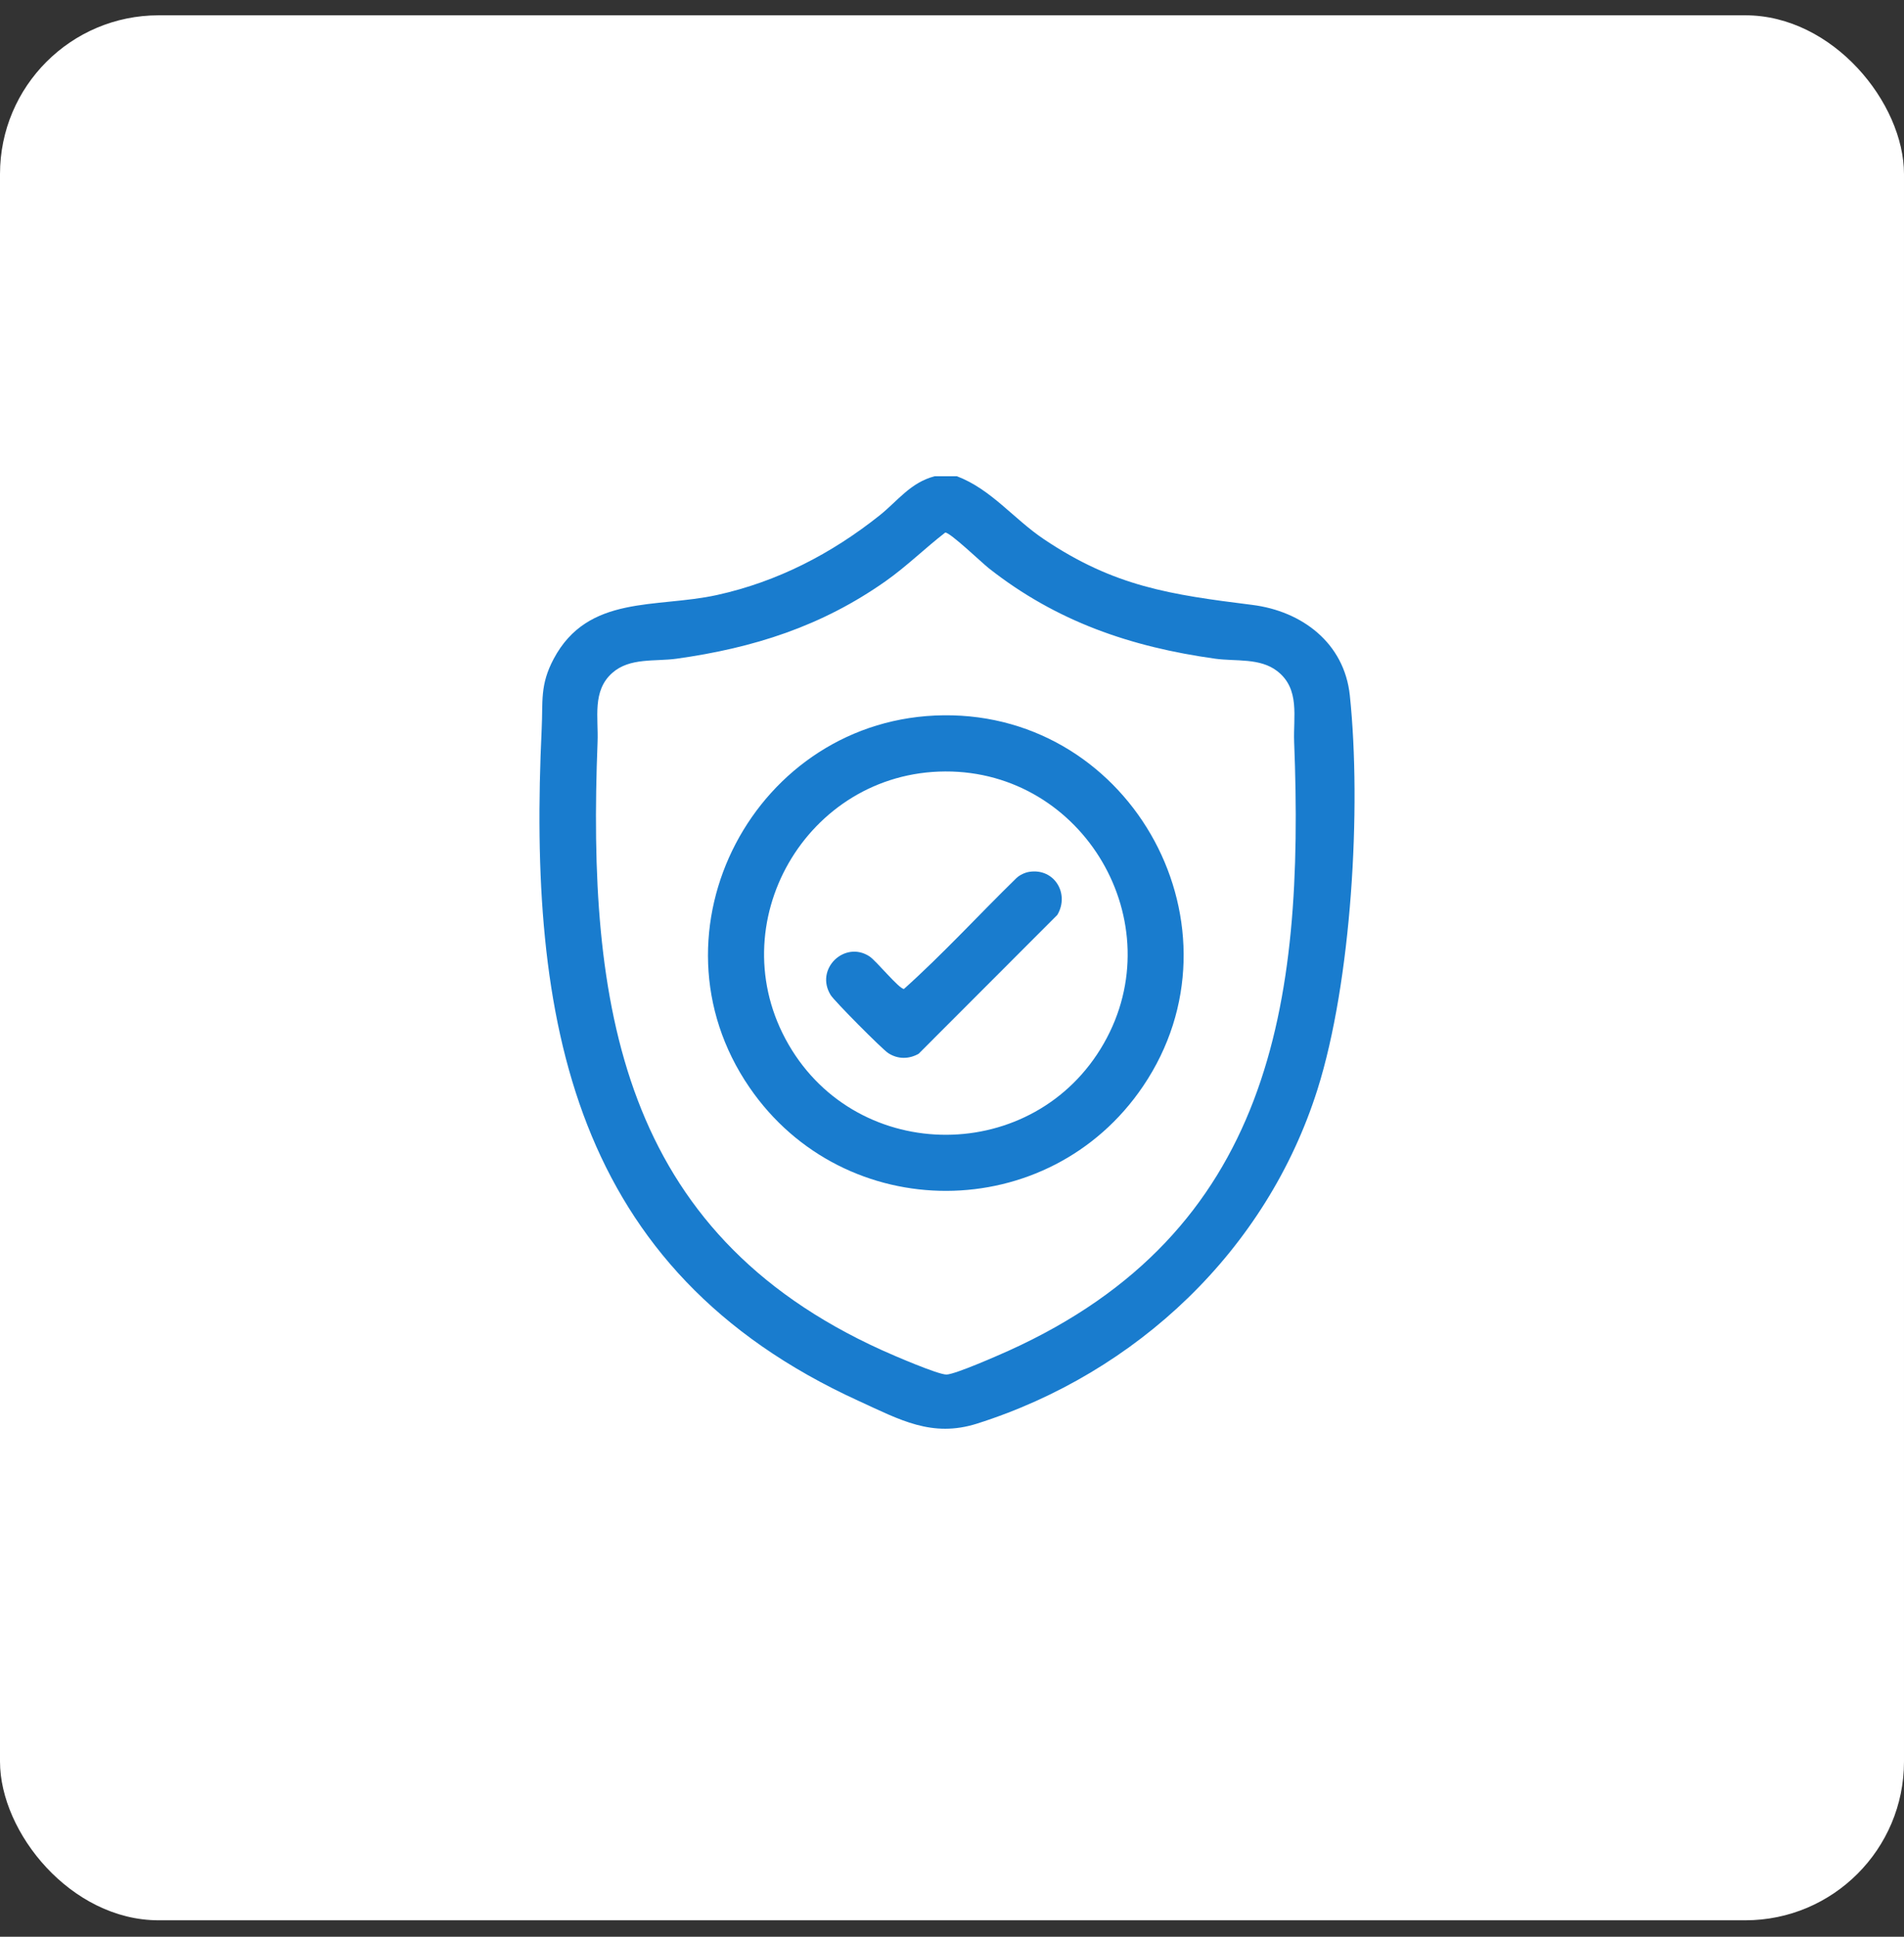
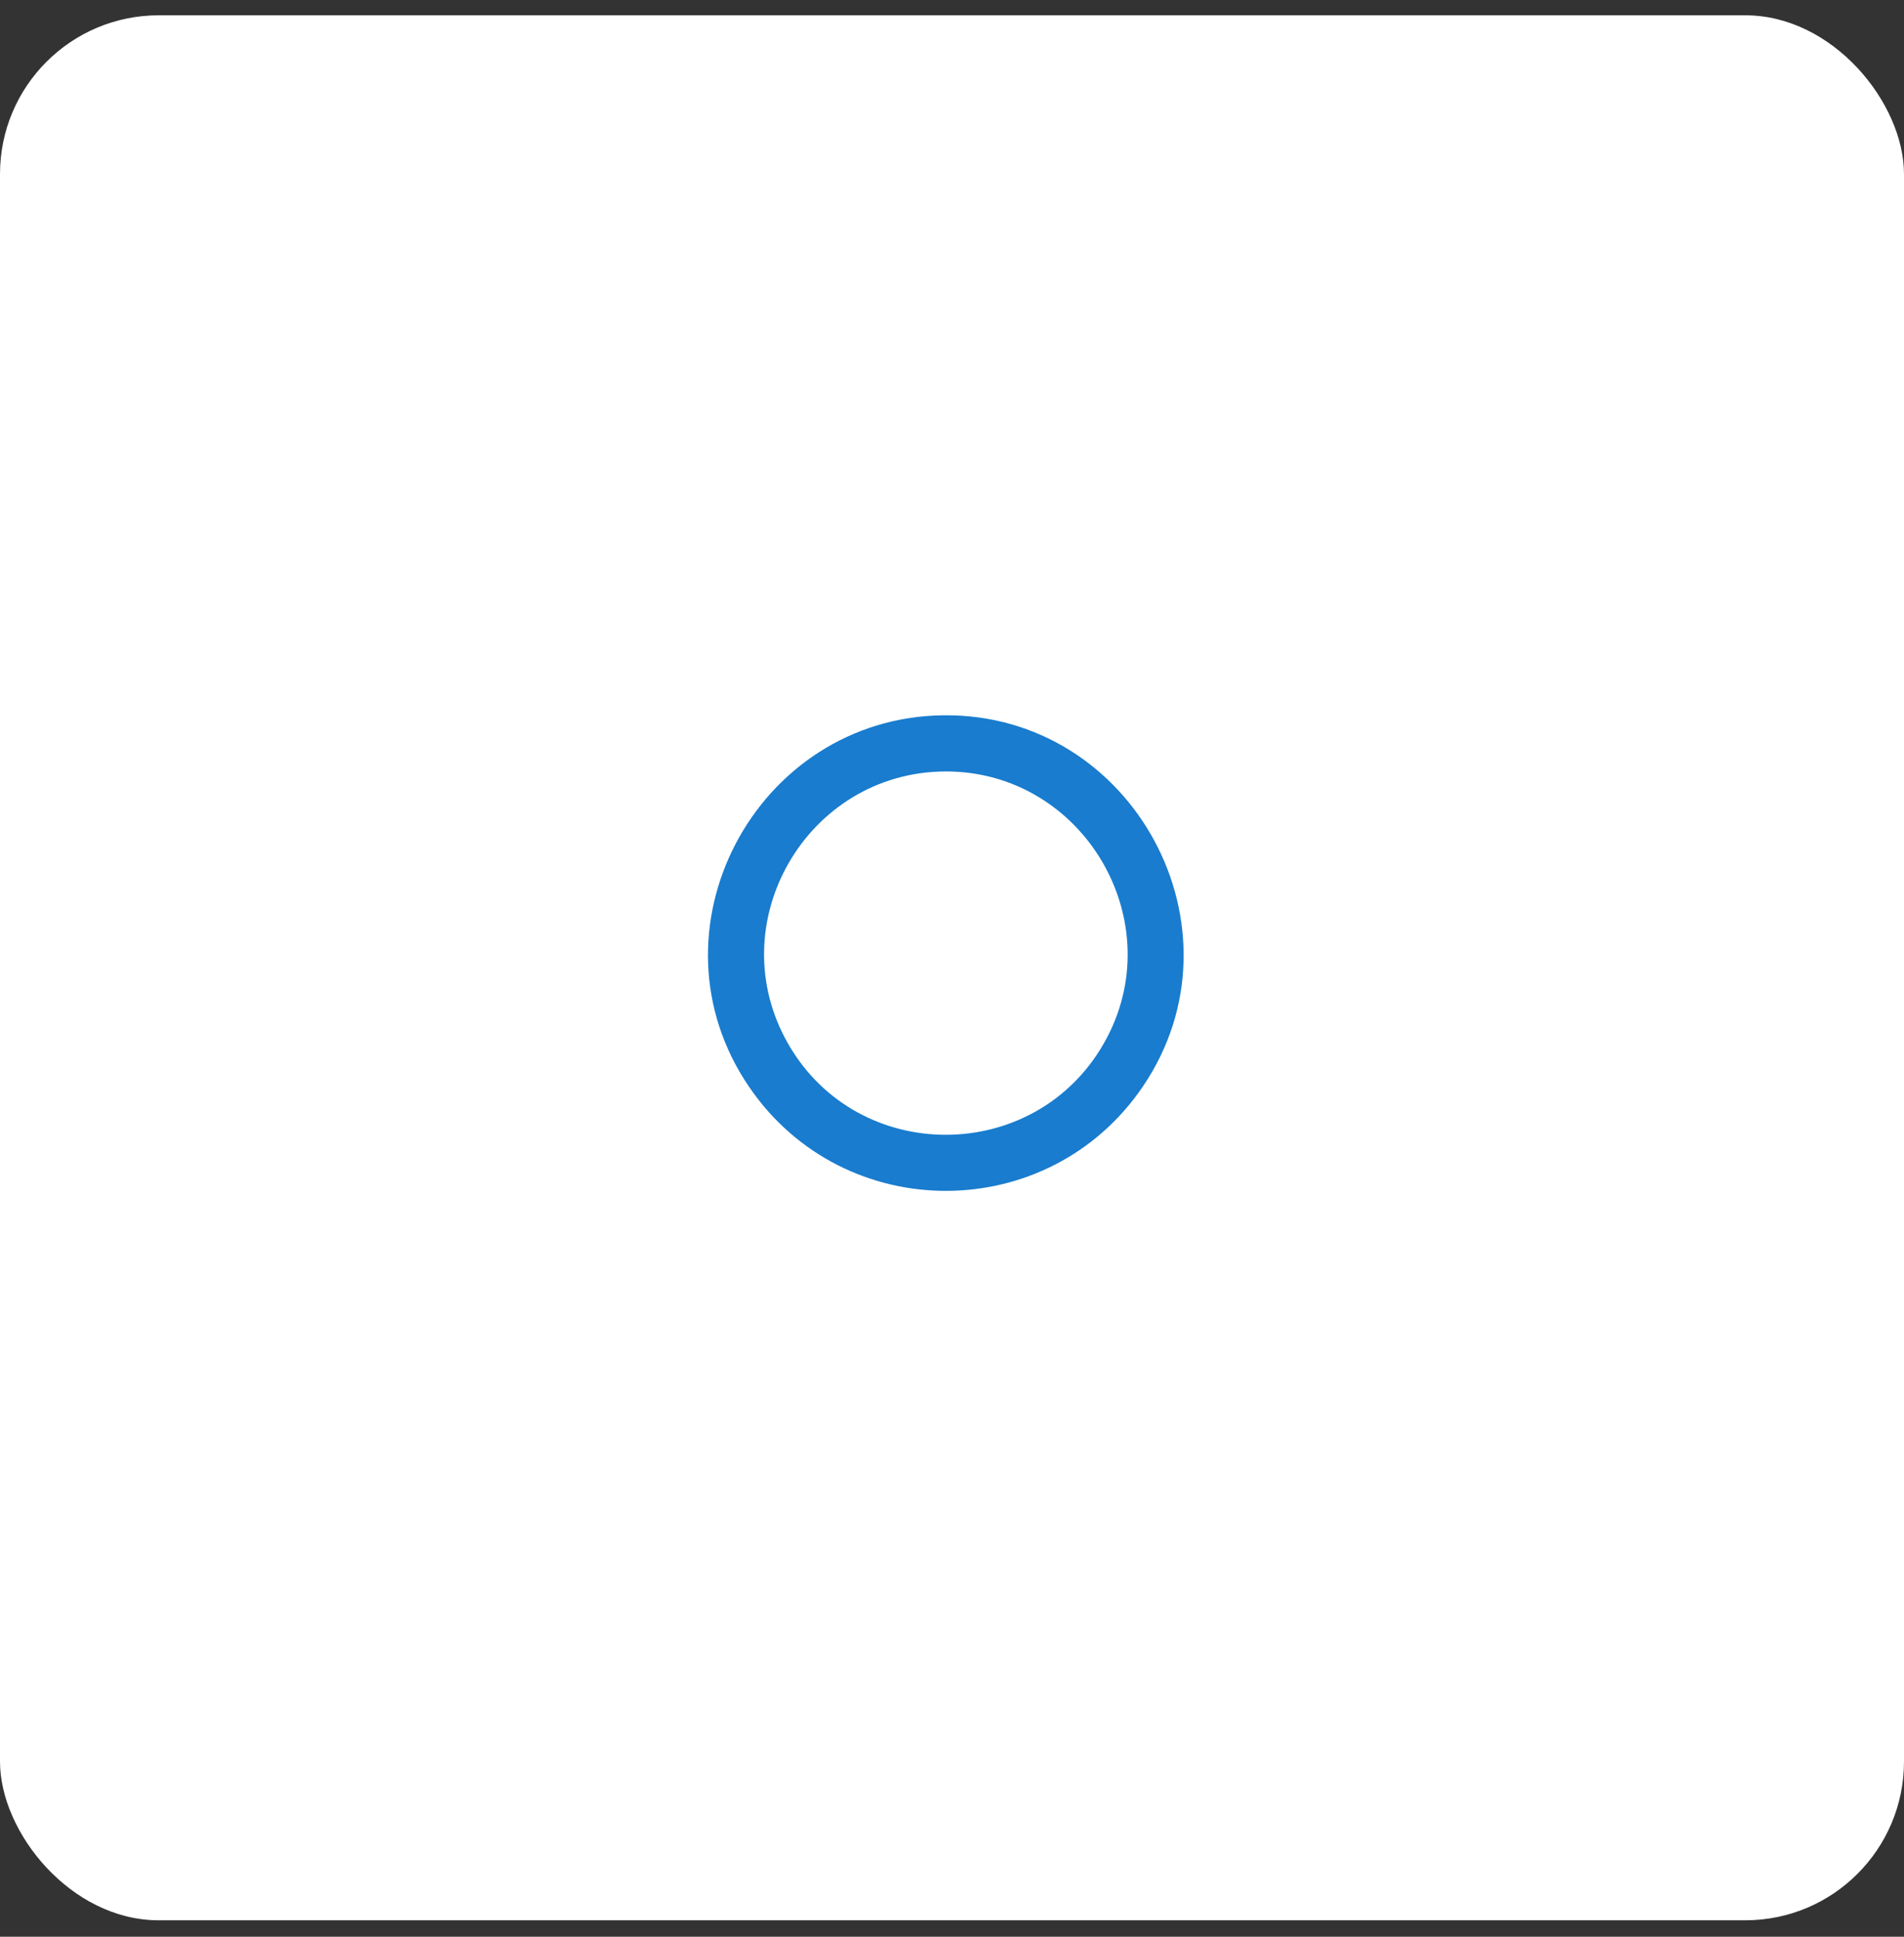
<svg xmlns="http://www.w3.org/2000/svg" width="60" height="61" viewBox="0 0 60 61" fill="none">
  <rect x="0" y="0" width="60" height="61" fill="#333333" stroke="none" />
  <g id="Group 56">
    <rect id="Rectangle 12" y="0.482" width="60" height="60" rx="5" fill="white" />
    <g id="Group">
-       <path id="Vector" d="M30.158 15.001C31.237 15.411 31.944 16.345 32.899 16.985C35.123 18.477 36.877 18.728 39.462 19.052C41.026 19.248 42.364 20.249 42.537 21.906C42.908 25.446 42.591 30.913 41.517 34.314C39.919 39.37 35.828 43.24 30.79 44.838C29.368 45.288 28.358 44.718 27.066 44.127C18.005 39.996 16.637 32.129 17.07 22.957C17.112 22.081 17.009 21.578 17.448 20.752C18.531 18.716 20.684 19.162 22.597 18.74C24.503 18.32 26.204 17.438 27.721 16.231C28.284 15.783 28.69 15.197 29.454 15H30.158V15.001ZM29.786 16.774C29.147 17.269 28.575 17.834 27.912 18.302C25.896 19.723 23.75 20.408 21.317 20.747C20.642 20.841 19.85 20.705 19.297 21.192C18.652 21.759 18.862 22.612 18.831 23.368C18.506 31.639 19.542 38.789 27.789 42.524C28.119 42.674 29.574 43.304 29.831 43.293C30.116 43.28 31.439 42.698 31.784 42.543C40.052 38.805 41.108 31.654 40.782 23.368C40.751 22.577 40.974 21.702 40.252 21.14C39.706 20.714 38.942 20.836 38.297 20.747C35.629 20.375 33.291 19.574 31.164 17.901C30.945 17.729 29.934 16.76 29.787 16.774H29.786Z" fill="#197CCE" />
      <path id="Vector_2" d="M29.737 22.529C35.711 22.466 39.385 29.248 36.018 34.216C33.052 38.591 26.61 38.608 23.619 34.251C20.239 29.331 23.806 22.591 29.737 22.529ZM29.787 24.298C25.418 24.317 22.648 29.098 24.851 32.901C27.056 36.707 32.604 36.682 34.784 32.864C36.958 29.059 34.149 24.279 29.787 24.298Z" fill="#197CCE" />
-       <path id="Vector_3" d="M32.433 27.46C33.227 27.335 33.714 28.151 33.319 28.816L28.947 33.191C28.637 33.364 28.29 33.364 27.989 33.168C27.797 33.043 26.294 31.53 26.177 31.341C25.667 30.518 26.619 29.613 27.397 30.121C27.619 30.265 28.328 31.148 28.486 31.148C29.712 30.051 30.849 28.808 32.035 27.651C32.138 27.557 32.297 27.482 32.433 27.46Z" fill="#197CCE" />
    </g>
  </g>
</svg>